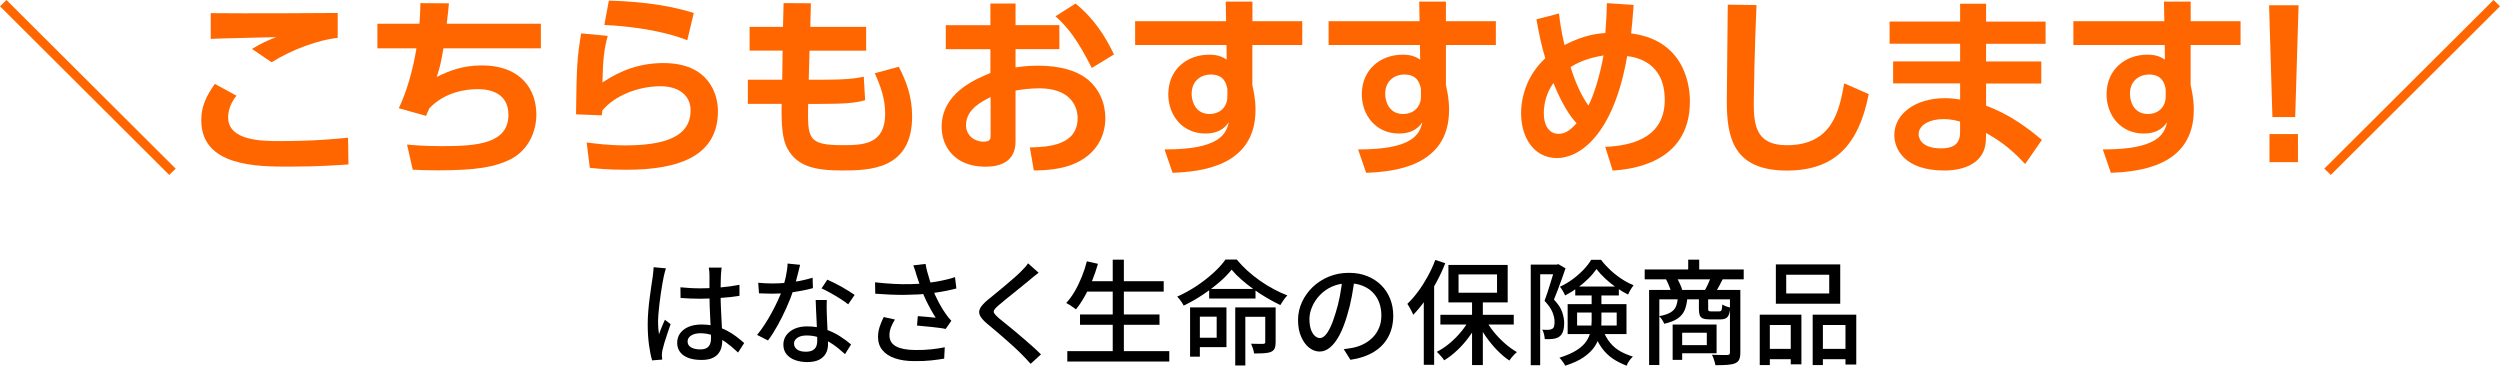
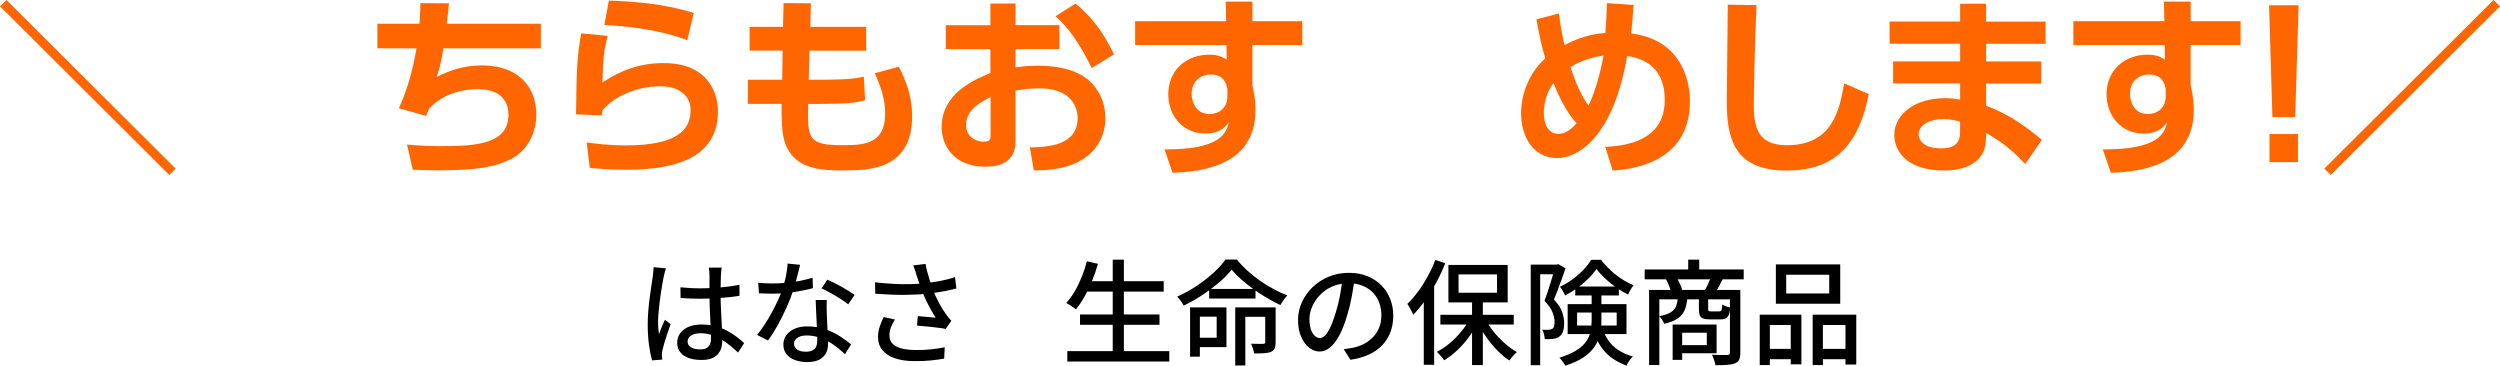
<svg xmlns="http://www.w3.org/2000/svg" id="_レイヤー_2" data-name="レイヤー 2" viewBox="0 0 572.4 83.72">
  <defs>
    <style>
      .cls-1 {
        fill: #f60;
      }
    </style>
  </defs>
  <g id="_レイアウト" data-name="レイアウト">
    <g>
      <path class="cls-1" d="M40.23,38.61l-1.49,1.44L0,1.44,1.48,0l38.74,38.61Z" />
-       <path class="cls-1" d="M54.13,21.91c-1.67,2.11-1.89,3.96-1.89,4.99,0,5.4,8.01,5.4,11.7,5.4,8.19,0,12.92-.5,15.75-.77l.09,6.12c-2.16.14-6.79.5-13.54.5-7.29,0-20.16,0-20.16-10.62,0-3.15,1.12-5.53,3.11-8.32l4.95,2.7ZM77.31,8.68c-4.18.4-10.44,2.61-15.12,5.58l-4.5-3.06c2.25-1.35,3.29-1.8,5.54-2.7-2.38.09-12.82.27-14.98.4V3.01c7.42.09,27.04,0,29.07-.04v5.71Z" />
      <path class="cls-1" d="M123.84,5.44v5.62h-22.32c-.5,3.1-.77,4.27-1.53,6.57,2.97-1.53,6.21-2.65,10.26-2.65,9.45,0,12.55,5.94,12.55,11.2,0,4.77-2.47,8.55-5.85,10.26-3.6,1.8-7.74,2.56-16.83,2.56-2.7,0-4.01-.09-5.62-.14l-1.3-5.76c1.03.09,3.55.36,8.05.36,7.78,0,15.16-.5,15.16-7.15,0-4.86-3.92-5.9-7.02-5.9-2.79,0-7.56.68-11.07,4.37-.49.99-.58,1.26-.76,1.75l-6.25-1.75c1.75-3.65,3.2-8.59,4.05-13.72h-8.95v-5.62h9.63c.13-1.67.18-2.65.22-4.72l6.53.04c-.18,1.94-.22,2.25-.5,4.68h21.55Z" />
      <path class="cls-1" d="M139.14,8.23c-.81,3.01-1.08,5.17-1.21,10.66,4.32-2.92,8.82-4.45,13.99-4.45,10.35,0,12.46,7.06,12.46,11.02,0,10.08-8.59,13.41-20.97,13.41-4.14,0-6.79-.27-8.37-.45l-.72-5.8c2.07.27,5.17.67,8.95.67,11.66,0,14.85-3.51,14.85-8.05,0-3.24-2.52-5.49-6.88-5.49-5.17,0-10.53,2.16-13.32,5.54-.05.54-.09.72-.14,1.12l-5.89-.23c.13-10.53.22-12.87,1.17-18.54l6.08.58ZM157.36,9.22c-1.26-.5-7.11-2.88-18.99-3.51l1.04-5.58c9.18.31,14.49,1.35,19.44,2.83l-1.49,6.25Z" />
      <path class="cls-1" d="M198.31,6.16v5.44h-12.96l-.18,6.66h2.7c5.67,0,8.1-.27,9.9-.72l.31,5.4c-2.21.67-5.08.85-10.12.85h-2.92c-.14,7.92-.18,9.45,7.96,9.45,4.64,0,9.67-.18,9.67-7.2,0-3.42-1.04-6.3-2.38-9.27l5.49-1.49c1.66,3.2,3.06,6.71,3.06,11.38,0,12.19-9.76,12.37-16.02,12.37s-10.26-.9-12.55-5.04c-1.12-2.07-1.4-5.26-1.3-10.21h-7.74v-5.53h7.87l.09-6.66h-7.56v-5.44h7.65l.13-5.44,6.25.04-.13,5.4h12.78Z" />
      <path class="cls-1" d="M242.55,5.76v5.49h-10.03v4.19c.99-.14,2.52-.4,5.08-.4,5.04,0,8.78,1.08,11.21,2.97,2.88,2.25,4.27,5.62,4.27,9.04,0,3.87-1.84,8.41-7.65,10.66-2.61.99-5.71,1.31-8.73,1.31l-.9-5.26c4.23-.09,10.93-.5,10.93-6.7,0-3.15-2.07-6.84-8.77-6.84-1.8,0-3.78.22-5.44.5v11.65c0,4.54-3.33,5.8-6.88,5.8-7.2,0-10.04-4.77-10.04-9.09,0-7.69,7.47-10.84,11.16-12.37v-5.45h-10.21v-5.49h10.21V.81h5.76v4.95h10.03ZM226.8,22.23c-2.03,1.03-5.62,2.79-5.62,6.43,0,2.39,1.98,3.78,3.96,3.78,1.67,0,1.67-.67,1.67-1.48v-8.73ZM246.24.81c4.23,3.38,6.88,7.6,8.82,11.65l-5.08,3.1c-3.33-6.57-5.58-9.4-8.32-11.83l4.59-2.92Z" />
      <path class="cls-1" d="M298.17,4.86v5.45h-11.43v9.18c.27,1.3.72,3.06.72,5.67,0,13-12.69,14.17-18.99,14.4l-1.84-5.35c12.55.04,14.13-3.51,14.71-6.25-.54.81-1.8,2.61-5.35,2.61-5.35,0-8.5-4.27-8.5-8.96,0-5.71,4.28-9.09,9.36-9.09,1.98,0,3.02.49,4.01,1.12l-.04-3.33h-20.92v-5.45h20.83l-.09-4.5h6.12v4.5h11.43ZM281.03,20.43c-.22-1.12-.67-3.37-3.82-3.37-2.12,0-4.37,1.35-4.37,4.45,0,1.58.81,4.59,4.09,4.59,2.38,0,4.09-1.58,4.09-4v-1.67Z" />
-       <path class="cls-1" d="M342.49,4.86v5.45h-11.43v9.18c.27,1.3.72,3.06.72,5.67,0,13-12.69,14.17-18.99,14.4l-1.84-5.35c12.55.04,14.13-3.51,14.71-6.25-.54.81-1.8,2.61-5.36,2.61-5.35,0-8.5-4.27-8.5-8.96,0-5.71,4.27-9.09,9.36-9.09,1.98,0,3.01.49,4,1.12l-.04-3.33h-20.92v-5.45h20.83l-.09-4.5h6.12v4.5h11.43ZM325.35,20.43c-.23-1.12-.67-3.37-3.83-3.37-2.12,0-4.37,1.35-4.37,4.45,0,1.58.81,4.59,4.1,4.59,2.38,0,4.09-1.58,4.09-4v-1.67Z" />
      <path class="cls-1" d="M356.94,3.06c.27,2.25.49,3.83,1.26,7.25,4.68-2.43,8.01-2.66,9.36-2.75.22-2.7.27-4.09.36-6.84l6.12.41c-.27,3.51-.36,4.72-.58,6.52,13.46,1.71,13.46,14.04,13.46,15.57,0,14.49-14.08,15.57-17.68,15.84l-1.71-5.44c7.15-.27,13.63-2.7,13.63-10.75,0-8.55-6.35-9.72-8.6-10.03-3.15,18.22-10.98,23.35-16.06,23.35-5.44,0-8.23-4.9-8.23-10.21,0-3.96,1.44-8.86,5.54-12.64-.9-2.88-1.48-5.85-2.03-8.91l5.18-1.35ZM355.68,18.99c-.63.9-2.21,3.28-2.21,6.97,0,2.61,1.12,4.68,3.33,4.68,1.67,0,2.79-.9,4.18-2.43-.49-.5-2.83-2.97-5.31-9.22ZM367.16,12.69c-3.92.63-6.25,1.84-7.56,2.65.9,3.02,2.43,6.61,4.09,8.82,1.22-2.34,2.57-6.62,3.46-11.47Z" />
      <path class="cls-1" d="M402.17,1.17c-.45,9.94-.63,21.15-.63,22.23,0,5.17.45,9.85,7.56,9.85,10.57,0,12.06-8.14,13.14-14.17l5.62,2.47c-2.29,11.74-7.88,17.5-18.72,17.5-12.37,0-13.77-7.65-13.77-15.93,0-3.46.22-18.9.22-22.05l6.57.09Z" />
      <path class="cls-1" d="M468.36,4.95v5.08h-13.63v4.05h12.64v5.04h-12.64v5.08c5.49,2.02,9.63,5.17,12.78,7.83l-3.83,5.53c-3.6-3.96-6.75-5.89-8.95-7.11l-.04,1.57c-.13,5.4-5.13,7.02-9.5,7.02-9.31,0-11.47-5.08-11.47-8.1,0-4.81,4.73-8.46,11.61-8.46,1.58,0,2.57.18,3.46.31v-3.69h-15.34v-5.04h15.34v-4.05h-16.15v-5.08h16.15V.85h5.94v4.1h13.63ZM448.79,27.85c-.58-.18-1.98-.58-3.83-.58-3.15,0-5.67,1.35-5.67,3.46,0,.58.32,3.24,5.13,3.24,2.2,0,4.36-.58,4.36-3.65v-2.48Z" />
      <path class="cls-1" d="M513,4.86v5.45h-11.43v9.18c.27,1.3.72,3.06.72,5.67,0,13-12.69,14.17-18.99,14.4l-1.84-5.35c12.55.04,14.13-3.51,14.71-6.25-.54.81-1.8,2.61-5.35,2.61-5.36,0-8.5-4.27-8.5-8.96,0-5.71,4.27-9.09,9.36-9.09,1.98,0,3.01.49,4,1.12l-.04-3.33h-20.92v-5.45h20.83l-.09-4.5h6.12v4.5h11.43ZM495.86,20.43c-.22-1.12-.67-3.37-3.82-3.37-2.12,0-4.37,1.35-4.37,4.45,0,1.58.81,4.59,4.1,4.59,2.38,0,4.09-1.58,4.09-4v-1.67Z" />
      <path class="cls-1" d="M526.28,1.21l-.77,25.6h-5.22l-.76-25.6h6.75ZM519.62,30.69h6.52v6.43h-6.52v-6.43Z" />
      <path class="cls-1" d="M572.4,1.44l-38.74,38.61-1.49-1.44L570.92,0l1.48,1.44Z" />
    </g>
    <g>
      <path d="M152.46,61.47c-.05.14-.11.34-.18.6-.07.26-.13.52-.2.78-.06.26-.11.47-.14.62-.09.42-.19.95-.3,1.6-.11.65-.23,1.36-.34,2.13-.11.77-.22,1.56-.31,2.35-.1.8-.17,1.56-.23,2.29s-.09,1.37-.09,1.92c0,.45.02.91.05,1.36.04.46.09.93.16,1.42.12-.36.26-.74.42-1.13s.32-.78.48-1.16c.17-.38.32-.73.46-1.04l1.3,1.01c-.23.66-.47,1.37-.73,2.12s-.49,1.47-.69,2.14c-.2.68-.35,1.24-.45,1.69-.04.17-.07.38-.09.61-.03.23-.04.43-.04.59.02.12.03.27.04.45,0,.18.02.35.04.51l-2.31.18c-.28-.92-.52-2.08-.71-3.5-.2-1.41-.3-3-.3-4.77,0-.97.04-1.98.13-3.03s.19-2.08.33-3.08c.13-1,.25-1.92.38-2.76.12-.83.22-1.51.31-2.03.03-.33.07-.68.12-1.07.04-.38.07-.74.09-1.09l2.83.26ZM165.23,61.23c-.04.26-.06.53-.09.81-.03.28-.05.55-.07.81-.02.29-.03.68-.04,1.17s-.02,1.01-.03,1.57c0,.56-.01,1.12-.01,1.68,0,1.09.02,2.14.07,3.15.04,1.01.09,1.96.14,2.86.05.9.09,1.75.13,2.54.03.79.05,1.5.05,2.14,0,.59-.08,1.15-.23,1.69-.16.54-.42,1.01-.78,1.43-.36.42-.85.74-1.47.98s-1.38.35-2.28.35c-1.77,0-3.14-.35-4.11-1.04-.97-.69-1.46-1.66-1.46-2.91,0-.8.22-1.51.66-2.13.44-.62,1.07-1.12,1.9-1.48s1.82-.55,2.98-.55,2.22.13,3.17.38c.95.25,1.84.59,2.65,1.01s1.55.89,2.2,1.39c.65.5,1.24.99,1.78,1.46l-1.4,2.18c-.94-.9-1.87-1.68-2.79-2.34-.93-.66-1.87-1.17-2.82-1.53s-1.95-.55-2.99-.55c-.88,0-1.6.17-2.14.52s-.82.8-.82,1.35c0,.61.27,1.06.8,1.37.54.3,1.22.46,2.05.46.64,0,1.14-.1,1.51-.31.36-.21.62-.51.78-.91.16-.4.23-.87.23-1.4,0-.45-.02-1.06-.05-1.83s-.08-1.62-.13-2.55c-.05-.93-.1-1.88-.13-2.86-.04-.98-.05-1.92-.05-2.82v-4.39c0-.23-.01-.5-.04-.82-.03-.32-.07-.6-.12-.84h2.94ZM155.79,65.78c.75.07,1.49.13,2.22.17.74.04,1.5.07,2.28.07,1.56,0,3.12-.07,4.68-.21,1.56-.14,3.01-.34,4.34-.6v2.52c-1.39.23-2.86.39-4.41.49-1.55.1-3.1.17-4.64.18-.76,0-1.5-.02-2.22-.05-.72-.03-1.46-.08-2.22-.13l-.03-2.44Z" />
      <path d="M183.19,60.63c-.1.43-.24.98-.4,1.64-.16.66-.35,1.35-.54,2.08-.2.73-.4,1.43-.61,2.11-.42,1.25-.94,2.57-1.56,3.96-.62,1.4-1.3,2.75-2.03,4.07-.73,1.32-1.46,2.47-2.21,3.46l-2.5-1.27c.59-.71,1.17-1.5,1.74-2.38.57-.88,1.11-1.78,1.62-2.73.51-.94.98-1.86,1.39-2.76.42-.89.75-1.71,1.01-2.46.29-.87.56-1.85.81-2.94.24-1.09.38-2.11.42-3.07l2.86.29ZM173.6,64.74c.52.05,1.07.09,1.65.12.58.03,1.13.04,1.65.04,1,0,2.03-.05,3.08-.14,1.05-.1,2.09-.24,3.12-.44s2.01-.45,2.95-.74l.08,2.39c-.8.23-1.71.43-2.73.62-1.02.19-2.09.35-3.2.47-1.11.12-2.21.18-3.3.18-.49,0-1,0-1.53-.03-.54-.02-1.07-.03-1.59-.05l-.18-2.42ZM189.3,68.69c-.02.54-.03,1.05-.03,1.53s0,.99.03,1.51c.02.4.04.91.06,1.55.03.63.06,1.3.09,2.02.03.71.06,1.39.09,2.03.03.64.04,1.16.04,1.56,0,.73-.16,1.4-.48,2s-.83,1.09-1.52,1.46c-.69.36-1.61.55-2.76.55-1,0-1.92-.15-2.74-.44-.82-.29-1.48-.74-1.98-1.33-.49-.59-.74-1.33-.74-2.24,0-.81.23-1.53.69-2.16.46-.62,1.1-1.11,1.91-1.47.81-.36,1.76-.53,2.83-.53,1.49,0,2.86.21,4.11.64,1.25.42,2.37.95,3.37,1.59,1,.63,1.86,1.27,2.59,1.91l-1.38,2.21c-.5-.45-1.06-.92-1.66-1.42s-1.28-.95-2.01-1.38c-.74-.42-1.53-.78-2.39-1.05-.86-.28-1.77-.42-2.74-.42-.87,0-1.56.17-2.09.52-.53.35-.79.79-.79,1.33s.23,1.01.69,1.35c.46.35,1.13.52,2.01.52.66,0,1.18-.11,1.57-.33.39-.22.66-.52.82-.9.16-.38.23-.81.23-1.27s-.01-1.06-.04-1.82c-.03-.76-.06-1.59-.1-2.47-.04-.88-.09-1.77-.13-2.67-.04-.89-.07-1.69-.09-2.38h2.55ZM194.19,69.68c-.49-.4-1.09-.83-1.82-1.29-.73-.46-1.47-.9-2.24-1.33-.76-.42-1.44-.77-2.03-1.03l1.33-2c.47.21,1,.46,1.59.75.59.29,1.18.61,1.77.94.59.33,1.13.65,1.64.98.5.32.92.59,1.25.82l-1.48,2.16Z" />
      <path d="M200.35,64.64c1.53.17,2.98.29,4.37.36,1.39.07,2.7.09,3.93.05s2.35-.1,3.35-.21c.73-.09,1.47-.2,2.24-.33.76-.13,1.52-.28,2.28-.46.75-.17,1.47-.37,2.14-.6l.31,2.6c-.59.16-1.24.31-1.94.46-.7.15-1.42.28-2.14.39-.73.11-1.42.21-2.08.3-1.68.19-3.55.29-5.62.31-2.06.02-4.33-.07-6.79-.26l-.05-2.63ZM204.9,73.17c-.4.62-.71,1.23-.92,1.81-.22.58-.33,1.17-.33,1.78,0,1.16.51,2.01,1.52,2.55,1.01.54,2.46.81,4.33.83,1.37.02,2.62-.04,3.74-.16s2.15-.28,3.07-.47l-.13,2.6c-.78.14-1.74.27-2.87.4-1.14.13-2.46.19-3.97.17-1.7,0-3.17-.21-4.42-.64-1.25-.42-2.21-1.05-2.88-1.87-.68-.82-1.01-1.83-1.01-3.03,0-.76.12-1.51.35-2.24.23-.73.55-1.5.95-2.31l2.57.57ZM209.84,62.97c-.09-.29-.19-.64-.31-1.03-.12-.39-.26-.78-.42-1.18l2.81-.34c.09.57.22,1.18.39,1.83.17.65.36,1.3.57,1.94.21.64.41,1.25.6,1.82.4,1.09.89,2.18,1.47,3.26.58,1.08,1.12,1.96,1.62,2.64.19.28.39.55.6.81.21.26.42.5.65.73l-1.3,1.87c-.35-.09-.78-.16-1.31-.23-.53-.07-1.1-.14-1.72-.21s-1.23-.13-1.85-.18c-.62-.05-1.17-.1-1.68-.16l.18-2.16c.47.03.96.07,1.48.12.52.04,1.01.09,1.48.13.47.04.85.08,1.14.12-.35-.54-.71-1.15-1.1-1.85-.39-.69-.77-1.42-1.13-2.17-.36-.75-.68-1.51-.96-2.27-.28-.73-.52-1.39-.71-1.98-.2-.59-.37-1.09-.51-1.51Z" />
-       <path d="M237.82,62.43c-.33.24-.68.52-1.05.82-.37.3-.69.57-.95.79-.43.36-.96.8-1.59,1.3-.62.5-1.28,1.03-1.96,1.59-.69.55-1.35,1.09-1.99,1.6-.64.51-1.19.97-1.64,1.37-.49.42-.82.76-.99,1.04-.17.28-.17.55.01.82.18.27.52.63,1.03,1.08.45.36.98.8,1.6,1.3.62.5,1.27,1.04,1.98,1.62.7.58,1.42,1.18,2.14,1.81s1.43,1.24,2.11,1.85c.68.61,1.28,1.18,1.82,1.72l-2.37,2.16c-.62-.71-1.28-1.41-1.98-2.11-.43-.45-.98-.98-1.64-1.59-.66-.61-1.37-1.24-2.12-1.9-.75-.66-1.5-1.3-2.25-1.94-.75-.63-1.42-1.2-2.03-1.7-.83-.71-1.37-1.34-1.61-1.9-.24-.55-.2-1.11.12-1.66.32-.55.89-1.17,1.7-1.85.5-.42,1.09-.9,1.77-1.44.68-.55,1.37-1.12,2.09-1.73s1.4-1.19,2.05-1.76c.65-.56,1.19-1.06,1.62-1.49.31-.31.63-.65.96-1,.33-.36.57-.67.73-.95l2.42,2.16Z" />
      <path d="M248.84,59.83l2.55.57c-.38,1.33-.84,2.65-1.36,3.94-.53,1.29-1.1,2.49-1.73,3.59-.62,1.1-1.27,2.07-1.95,2.9-.17-.14-.39-.3-.66-.48-.27-.18-.54-.36-.82-.55-.28-.18-.53-.33-.75-.43.71-.76,1.36-1.65,1.95-2.66.59-1.01,1.12-2.11,1.6-3.29.48-1.18.87-2.37,1.18-3.59ZM244.37,80.39h23.35v2.39h-23.35v-2.39ZM247.28,72h18.2v2.37h-18.2v-2.37ZM248.4,64.38h18.04v2.39h-18.04v-2.39ZM254.77,59.46h2.55v22.13h-2.55v-22.13Z" />
      <path d="M282,61.73c-.75.95-1.69,1.92-2.85,2.91-1.15.99-2.42,1.95-3.81,2.87-1.39.93-2.83,1.75-4.32,2.46-.1-.21-.24-.44-.4-.69-.17-.25-.34-.5-.53-.74-.19-.24-.38-.45-.57-.62,1.52-.68,3-1.49,4.42-2.43,1.42-.94,2.71-1.95,3.87-3,1.16-1.06,2.09-2.08,2.78-3.07h2.57c.73.88,1.54,1.73,2.44,2.55.9.81,1.86,1.58,2.87,2.29,1.01.71,2.05,1.35,3.12,1.92,1.07.57,2.12,1.06,3.16,1.46-.29.29-.58.65-.86,1.05-.28.41-.53.79-.75,1.16-1-.48-2.03-1.04-3.08-1.65s-2.07-1.28-3.07-2c-1-.72-1.92-1.46-2.78-2.21-.86-.75-1.6-1.5-2.22-2.25ZM272.48,70.38h2.24v11.28h-2.24v-11.28ZM273.53,70.38h7.28v9.1h-7.28v-2.16h5.04v-4.81h-5.04v-2.13ZM276.85,66.15h10.61v2.21h-10.61v-2.21ZM282.81,70.38h7.62v2.16h-5.3v11.13h-2.31v-13.29ZM289.7,70.38h2.37v7.98c0,.57-.07,1.03-.21,1.38-.14.35-.42.62-.83.81-.4.17-.92.28-1.55.32-.63.04-1.42.06-2.35.06-.04-.35-.12-.73-.26-1.14s-.28-.78-.42-1.09c.62.02,1.2.03,1.73.03h1.05c.17-.02.29-.05.36-.1s.1-.16.1-.31v-7.93Z" />
      <path d="M310.17,63.62c-.17,1.33-.39,2.74-.66,4.23-.27,1.48-.63,2.95-1.08,4.41-.52,1.77-1.1,3.26-1.75,4.48-.65,1.22-1.36,2.15-2.12,2.79-.76.64-1.57.96-2.42.96s-1.67-.3-2.42-.9c-.75-.6-1.35-1.44-1.82-2.52-.47-1.08-.7-2.34-.7-3.78s.3-2.83.9-4.13c.6-1.3,1.43-2.45,2.48-3.46,1.06-1,2.29-1.79,3.69-2.37,1.4-.57,2.92-.86,4.55-.86s2.97.25,4.22.75c1.26.5,2.33,1.2,3.22,2.09.89.89,1.57,1.94,2.04,3.13.47,1.2.7,2.47.7,3.82,0,1.82-.38,3.44-1.13,4.85-.75,1.41-1.86,2.57-3.31,3.46-1.46.89-3.24,1.5-5.36,1.81l-1.54-2.44c.45-.05.87-.11,1.25-.17.38-.06.74-.12,1.07-.19.83-.19,1.62-.48,2.38-.88.75-.4,1.43-.91,2.02-1.52.59-.62,1.05-1.34,1.39-2.17s.51-1.77.51-2.81-.17-2.01-.49-2.9-.82-1.67-1.46-2.33c-.64-.66-1.43-1.17-2.37-1.55-.94-.37-1.99-.56-3.17-.56-1.42,0-2.69.25-3.8.75-1.11.5-2.05,1.17-2.82,1.99-.77.82-1.36,1.71-1.76,2.67-.4.95-.6,1.87-.6,2.76,0,.99.12,1.81.36,2.46.24.65.55,1.13.91,1.44.37.31.74.47,1.12.47s.77-.19,1.17-.58c.4-.39.8-1.01,1.21-1.86.41-.85.81-1.93,1.21-3.25.4-1.25.73-2.58,1-3.99.27-1.41.46-2.79.59-4.15l2.78.05Z" />
      <path d="M328.62,59.52l2.29.75c-.57,1.46-1.25,2.91-2.03,4.35-.78,1.45-1.62,2.8-2.52,4.07-.9,1.27-1.83,2.39-2.78,3.38-.09-.21-.21-.47-.36-.78-.16-.31-.33-.62-.51-.94s-.34-.57-.48-.78c.85-.81,1.67-1.75,2.46-2.82.79-1.07,1.52-2.22,2.2-3.46.68-1.24,1.26-2.5,1.74-3.78ZM325.99,66.43l2.34-2.31.03.03v19.37h-2.37v-17.08ZM336.6,72.83l1.95.7c-.59,1.2-1.3,2.37-2.13,3.51s-1.74,2.18-2.73,3.12c-.99.94-2,1.72-3.04,2.34-.12-.21-.28-.43-.48-.66s-.4-.47-.61-.7c-.21-.23-.41-.43-.6-.58,1-.5,2-1.17,2.98-1.99.98-.82,1.87-1.73,2.68-2.72.81-.99,1.47-1.99,1.99-3.02ZM329.79,72.07h16.8v2.24h-16.8v-2.24ZM331.63,60.66h13.57v8.58h-13.57v-8.58ZM333.95,62.82v4.21h8.81v-4.21h-8.81ZM337.04,68.51h2.47v15.08h-2.47v-15.08ZM340.08,73.04c.5.99,1.14,1.96,1.92,2.93.78.96,1.63,1.85,2.55,2.65.92.81,1.84,1.47,2.76,1.99-.19.16-.4.35-.62.57-.23.23-.43.46-.62.71-.19.25-.36.47-.49.66-.94-.62-1.86-1.41-2.78-2.35-.92-.94-1.77-1.97-2.55-3.08-.78-1.11-1.46-2.24-2.03-3.41l1.87-.68Z" />
      <path d="M350.48,60.58h6.27v2.21h-4.11v20.83h-2.16v-23.04ZM356.02,60.58h.42l.36-.1,1.64.96c-.24.73-.52,1.51-.82,2.35-.3.84-.61,1.67-.92,2.5-.31.82-.62,1.59-.91,2.3.95,1.01,1.58,1.95,1.88,2.85.3.89.46,1.73.46,2.51s-.09,1.38-.26,1.91c-.17.53-.47.94-.88,1.24-.19.14-.41.25-.66.32-.25.08-.51.13-.77.17-.55.07-1.18.09-1.87.05-.02-.31-.07-.68-.17-1.09-.09-.42-.23-.77-.4-1.07.29.02.56.03.81.04.24,0,.46,0,.65-.01.35-.02.62-.1.83-.23.21-.12.35-.33.42-.61.07-.29.1-.63.1-1.03,0-.64-.16-1.36-.48-2.16-.32-.8-.92-1.66-1.81-2.6.23-.61.45-1.26.68-1.96.22-.7.45-1.4.66-2.09.22-.69.42-1.35.6-1.96s.33-1.14.46-1.57v-.7ZM364.42,66.8h2.24v6.79c0,.95-.1,1.91-.31,2.87-.21.96-.6,1.89-1.17,2.78-.57.89-1.41,1.73-2.51,2.5-1.1.77-2.54,1.43-4.3,1.99-.07-.17-.19-.38-.35-.61-.16-.23-.33-.46-.51-.69-.17-.23-.33-.4-.47-.52,1.65-.52,2.96-1.1,3.95-1.73.99-.63,1.72-1.31,2.21-2.04.49-.73.81-1.48.97-2.26.17-.78.25-1.56.25-2.34v-6.73ZM365.53,61.6c-.49.71-1.1,1.44-1.85,2.18-.75.75-1.58,1.45-2.5,2.12-.92.67-1.86,1.25-2.83,1.75-.12-.29-.3-.64-.53-1.04-.23-.4-.46-.72-.66-.96.99-.45,1.94-1.01,2.86-1.68.92-.67,1.75-1.4,2.51-2.18.75-.79,1.35-1.56,1.78-2.3h2.26c.62.82,1.34,1.6,2.14,2.35.81.75,1.67,1.43,2.59,2.03.92.6,1.83,1.08,2.73,1.44-.22.28-.46.62-.69,1.01-.23.4-.43.77-.58,1.12-.88-.43-1.78-.97-2.68-1.6-.9-.63-1.75-1.32-2.54-2.05-.79-.74-1.46-1.47-2.02-2.2ZM358.93,69.63h13.47v6.86h-13.47v-6.86ZM360.67,65.6h9.98v2.05h-9.98v-2.05ZM361.09,71.55v2.99h9.07v-2.99h-9.07ZM366.91,75.38c.52,1.3,1.12,2.35,1.79,3.15.68.8,1.44,1.43,2.3,1.91.86.48,1.82.88,2.87,1.21-.29.26-.58.58-.84.95-.27.37-.46.75-.59,1.13-1.18-.45-2.24-.99-3.17-1.61s-1.77-1.44-2.51-2.44c-.74-1.01-1.38-2.29-1.94-3.85l2.08-.44Z" />
      <path d="M376.57,61.7h22.67v2.26h-22.67v-2.26ZM377.58,66.38h19.79v2.16h-17.45v15.03h-2.34v-17.19ZM384.14,68.12h2.21c-.09,1.09-.29,2.03-.6,2.81-.31.78-.84,1.43-1.57,1.95s-1.78.94-3.13,1.25c-.1-.26-.27-.56-.49-.91-.23-.35-.45-.62-.68-.83,1.13-.21,1.99-.49,2.59-.85.6-.35,1.01-.81,1.25-1.36.23-.55.38-1.24.43-2.05ZM381.43,63.91l2.42-.42c.26.43.52.93.78,1.5.26.56.44,1.05.55,1.47l-2.52.55c-.09-.42-.25-.91-.48-1.49-.23-.58-.48-1.11-.74-1.6ZM382.97,74.31h2.18v8.09h-2.18v-8.09ZM384.29,74.31h8.74v6.58h-8.74v-1.87h6.5v-2.83h-6.5v-1.87ZM386.53,59.46h2.52v3.56h-2.52v-3.56ZM388.97,68.12h2.13v2.6c0,.24.04.4.12.47.08.07.26.1.56.1h1.87c.16,0,.28-.03.37-.1.09-.07.16-.22.21-.44.05-.23.09-.57.1-1.04.21.14.49.28.86.42.36.14.68.23.96.29-.09,1.08-.29,1.79-.62,2.16-.33.36-.87.55-1.61.55h-2.44c-.68,0-1.2-.07-1.56-.21-.36-.14-.61-.38-.74-.73s-.2-.82-.2-1.43v-2.63ZM391.75,63.42l2.7.47c-.29.59-.59,1.15-.88,1.69-.29.54-.57,1-.83,1.38l-2.44-.44c.26-.43.52-.94.79-1.53.27-.59.49-1.11.66-1.56ZM396.1,66.38h2.37v14.38c0,.64-.09,1.16-.26,1.55-.17.39-.49.68-.94.87-.47.19-1.07.31-1.81.36-.74.05-1.63.08-2.69.08-.04-.23-.1-.48-.18-.77s-.18-.58-.29-.87c-.1-.29-.22-.55-.34-.75.78.04,1.51.05,2.18.05h1.35c.23-.02.38-.06.47-.14.09-.08.13-.2.13-.38v-14.38Z" />
      <path d="M402.91,72.05h9.54v11.36h-2.44v-9h-4.79v9.18h-2.31v-11.54ZM403.95,79.87h7.07v2.37h-7.07v-2.37ZM406.6,60.53h14.74v9.02h-14.74v-9.02ZM408.97,62.9v4.29h9.85v-4.29h-9.85ZM415.03,72.05h9.98v11.41h-2.47v-9.05h-5.17v9.18h-2.34v-11.54ZM416.17,79.87h7.54v2.37h-7.54v-2.37Z" />
    </g>
  </g>
</svg>